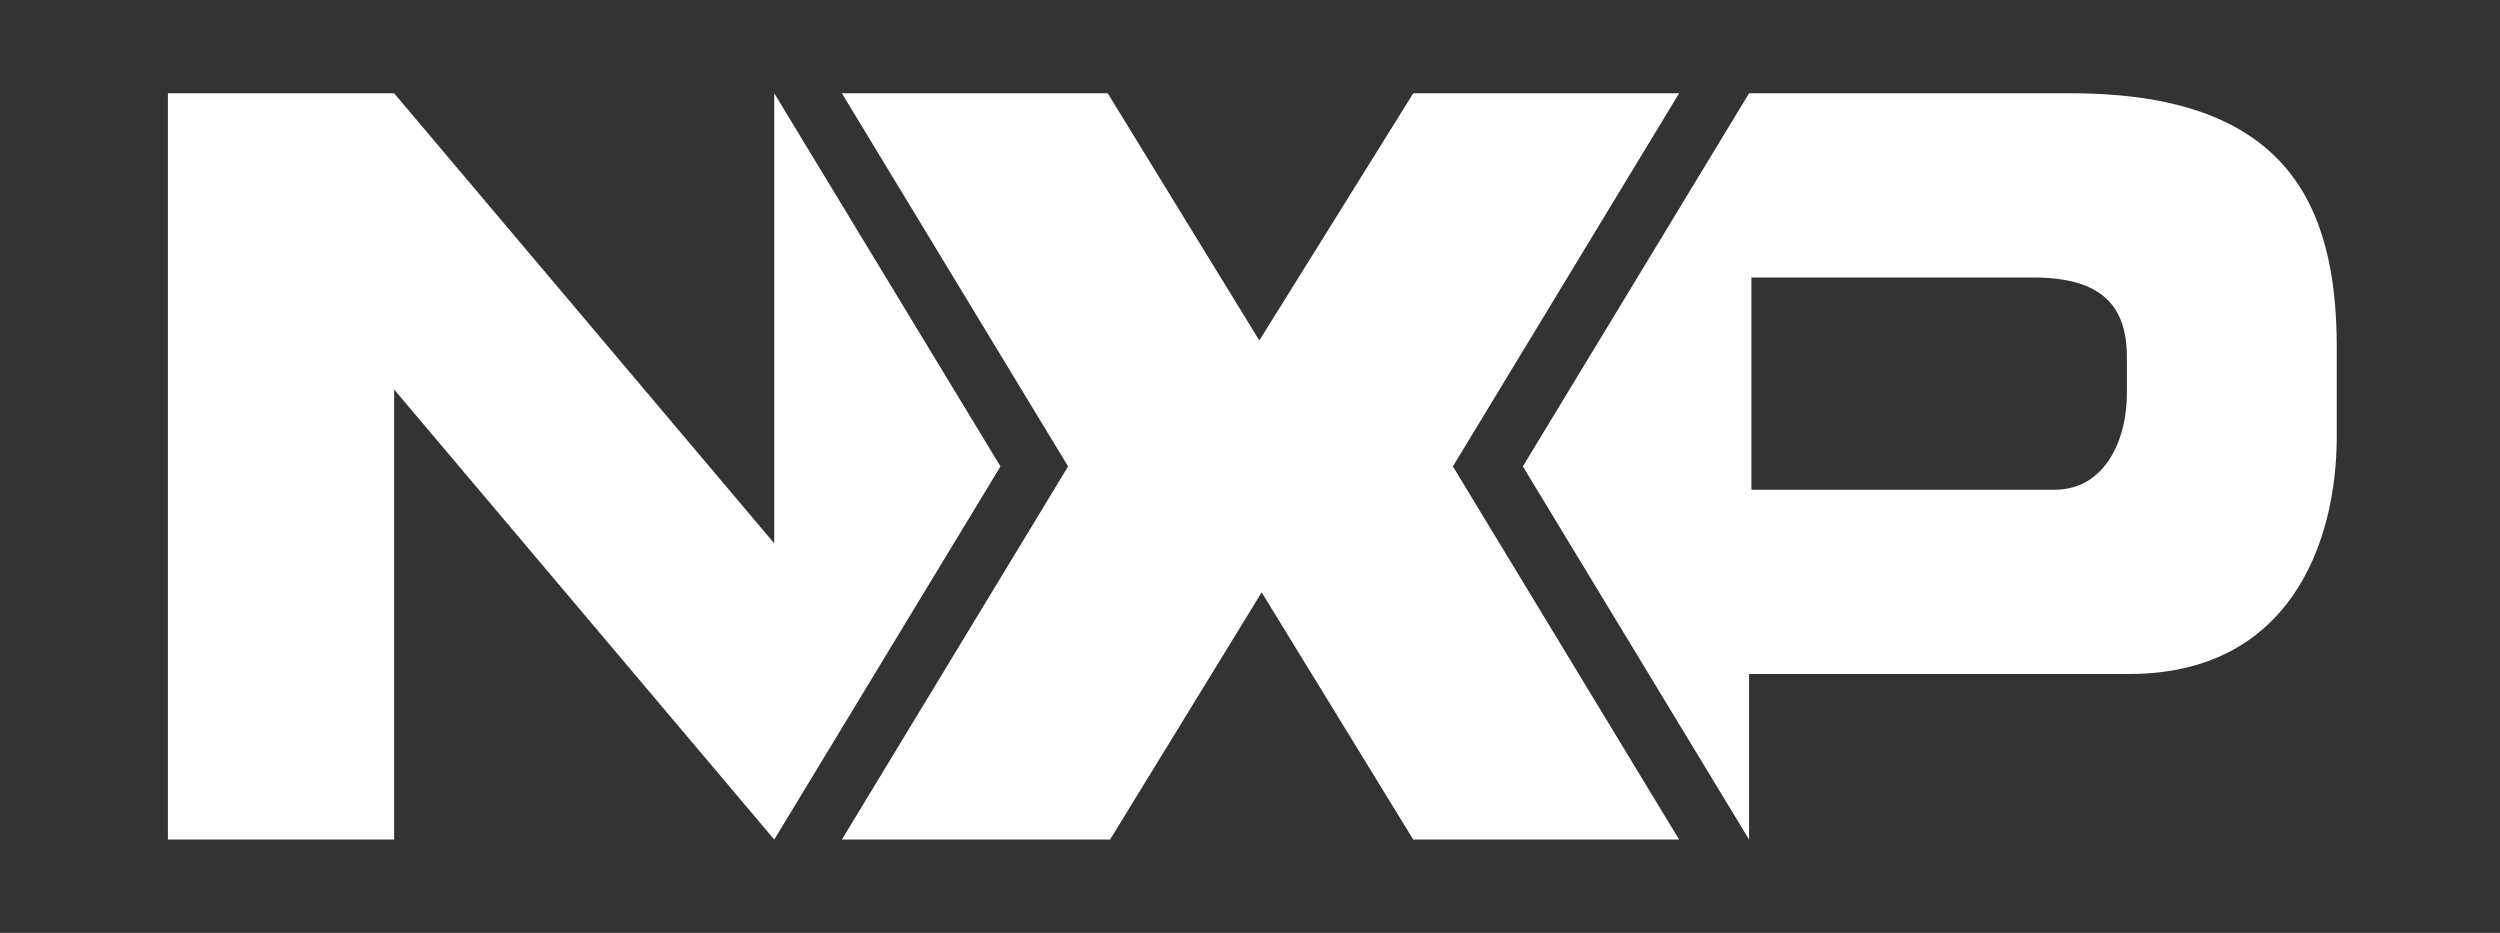
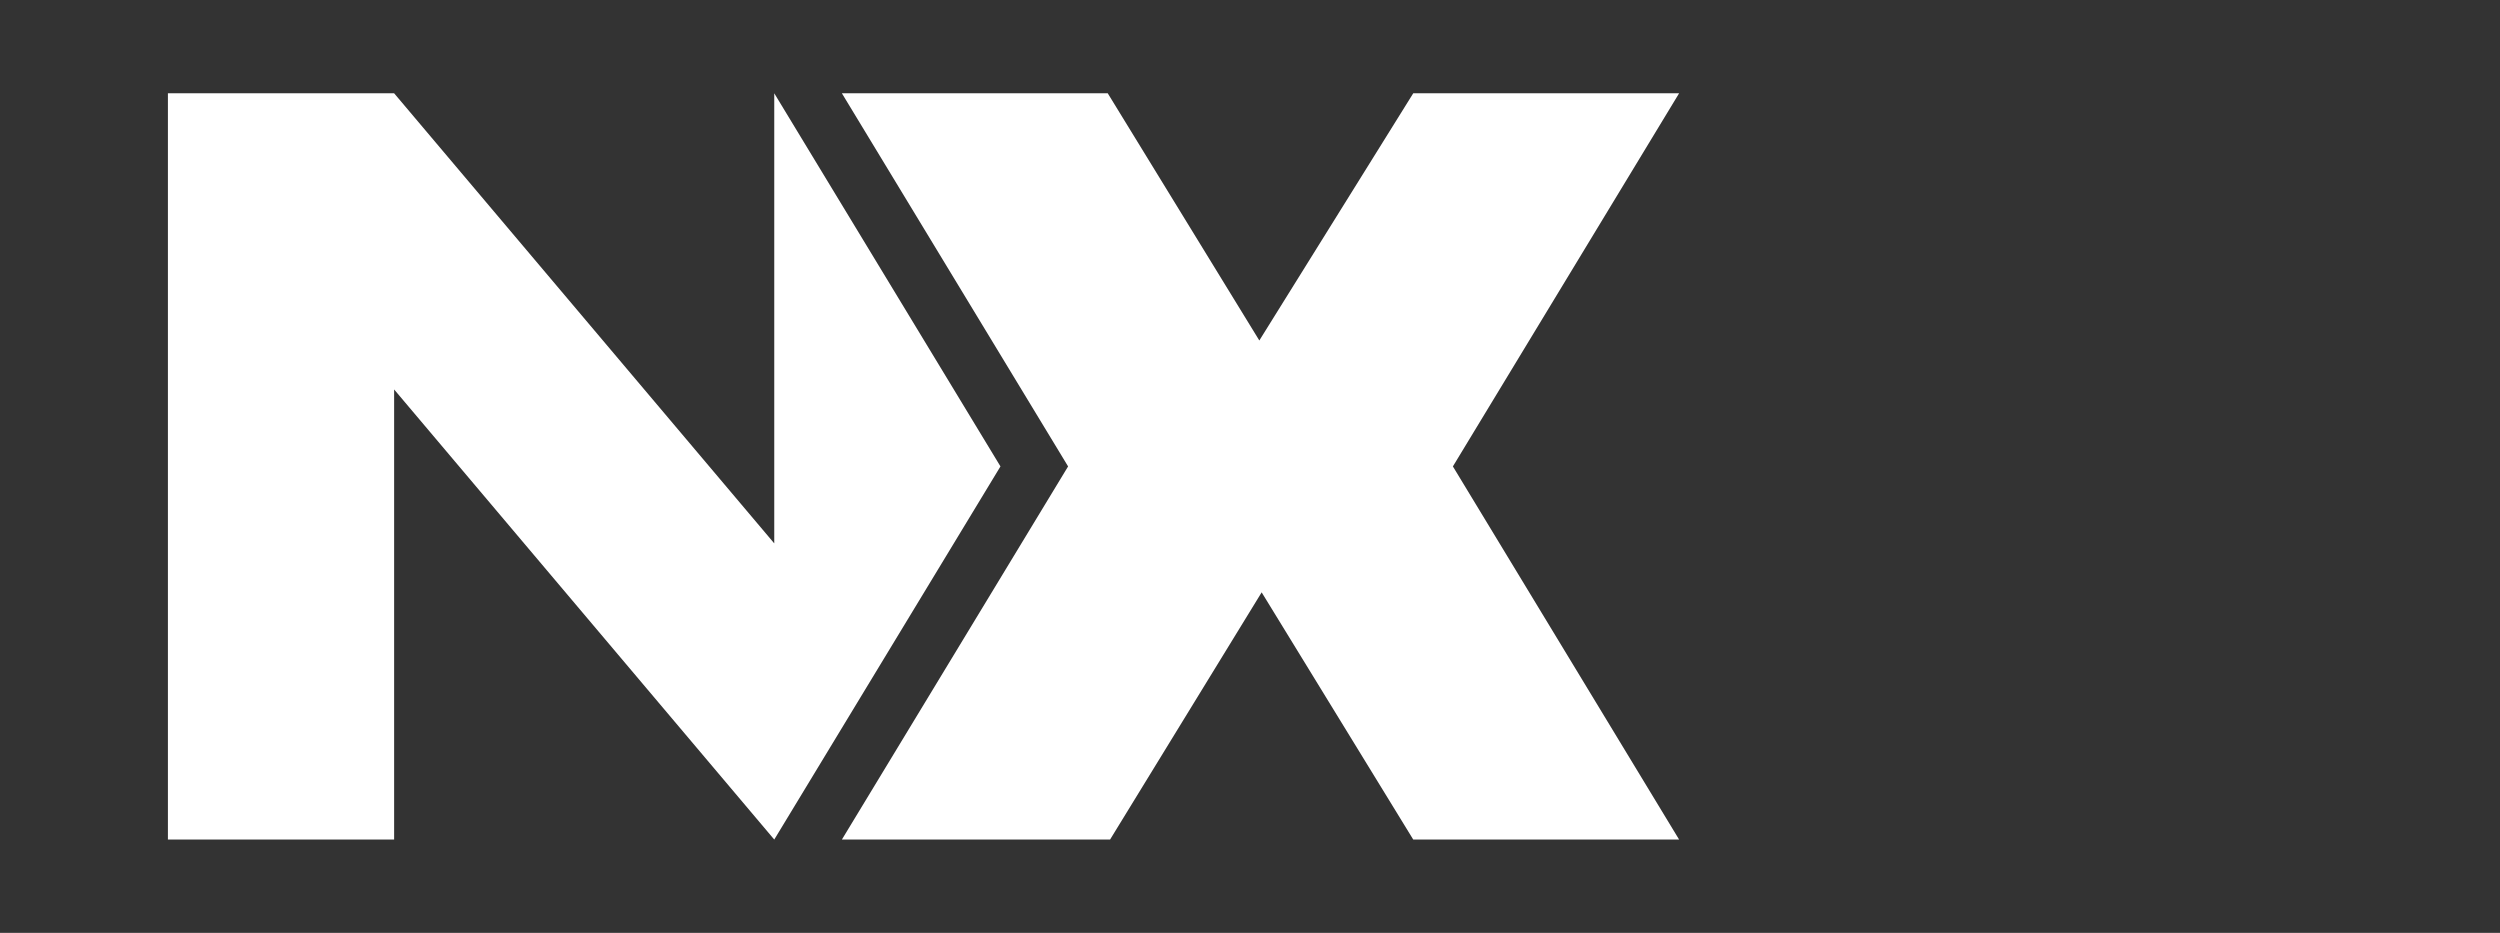
<svg xmlns="http://www.w3.org/2000/svg" width="134" height="50" viewBox="0 0 134 50" fill="none">
  <rect x="0" y="0" width="134" height="50" fill="#333333" stroke="none" />
  <g clip-path="url(#clip0_1185_12750)">
    <path d="M41.5 5V29.125L21.125 5H9V45H21.125V20.875L41.5 45L53.625 25L41.5 5Z" fill="white" />
    <path d="M75.75 45L67.625 31.75L59.5 45H45.125L57.25 25L45.125 5H59.375L67.5 18.25L75.75 5H90L77.875 25L90 45H75.75Z" fill="white" />
-     <path d="M111 5H93.75L81.625 25L93.75 45V36.125H114.125C122.625 36.125 125.25 29.25 125.25 23.375V18.625C125.25 10.875 122.5 5 111 5ZM114 21.125C114 23.5 112.875 26.25 110.125 26.25H93.875V14.875H109C112.625 14.875 114 16.375 114 19.125V21.125Z" fill="white" />
  </g>
  <defs>
    <clipPath id="clip0_1185_12750">
      <rect width="116.25" height="40" fill="white" transform="translate(9 5)" />
    </clipPath>
  </defs>
</svg>